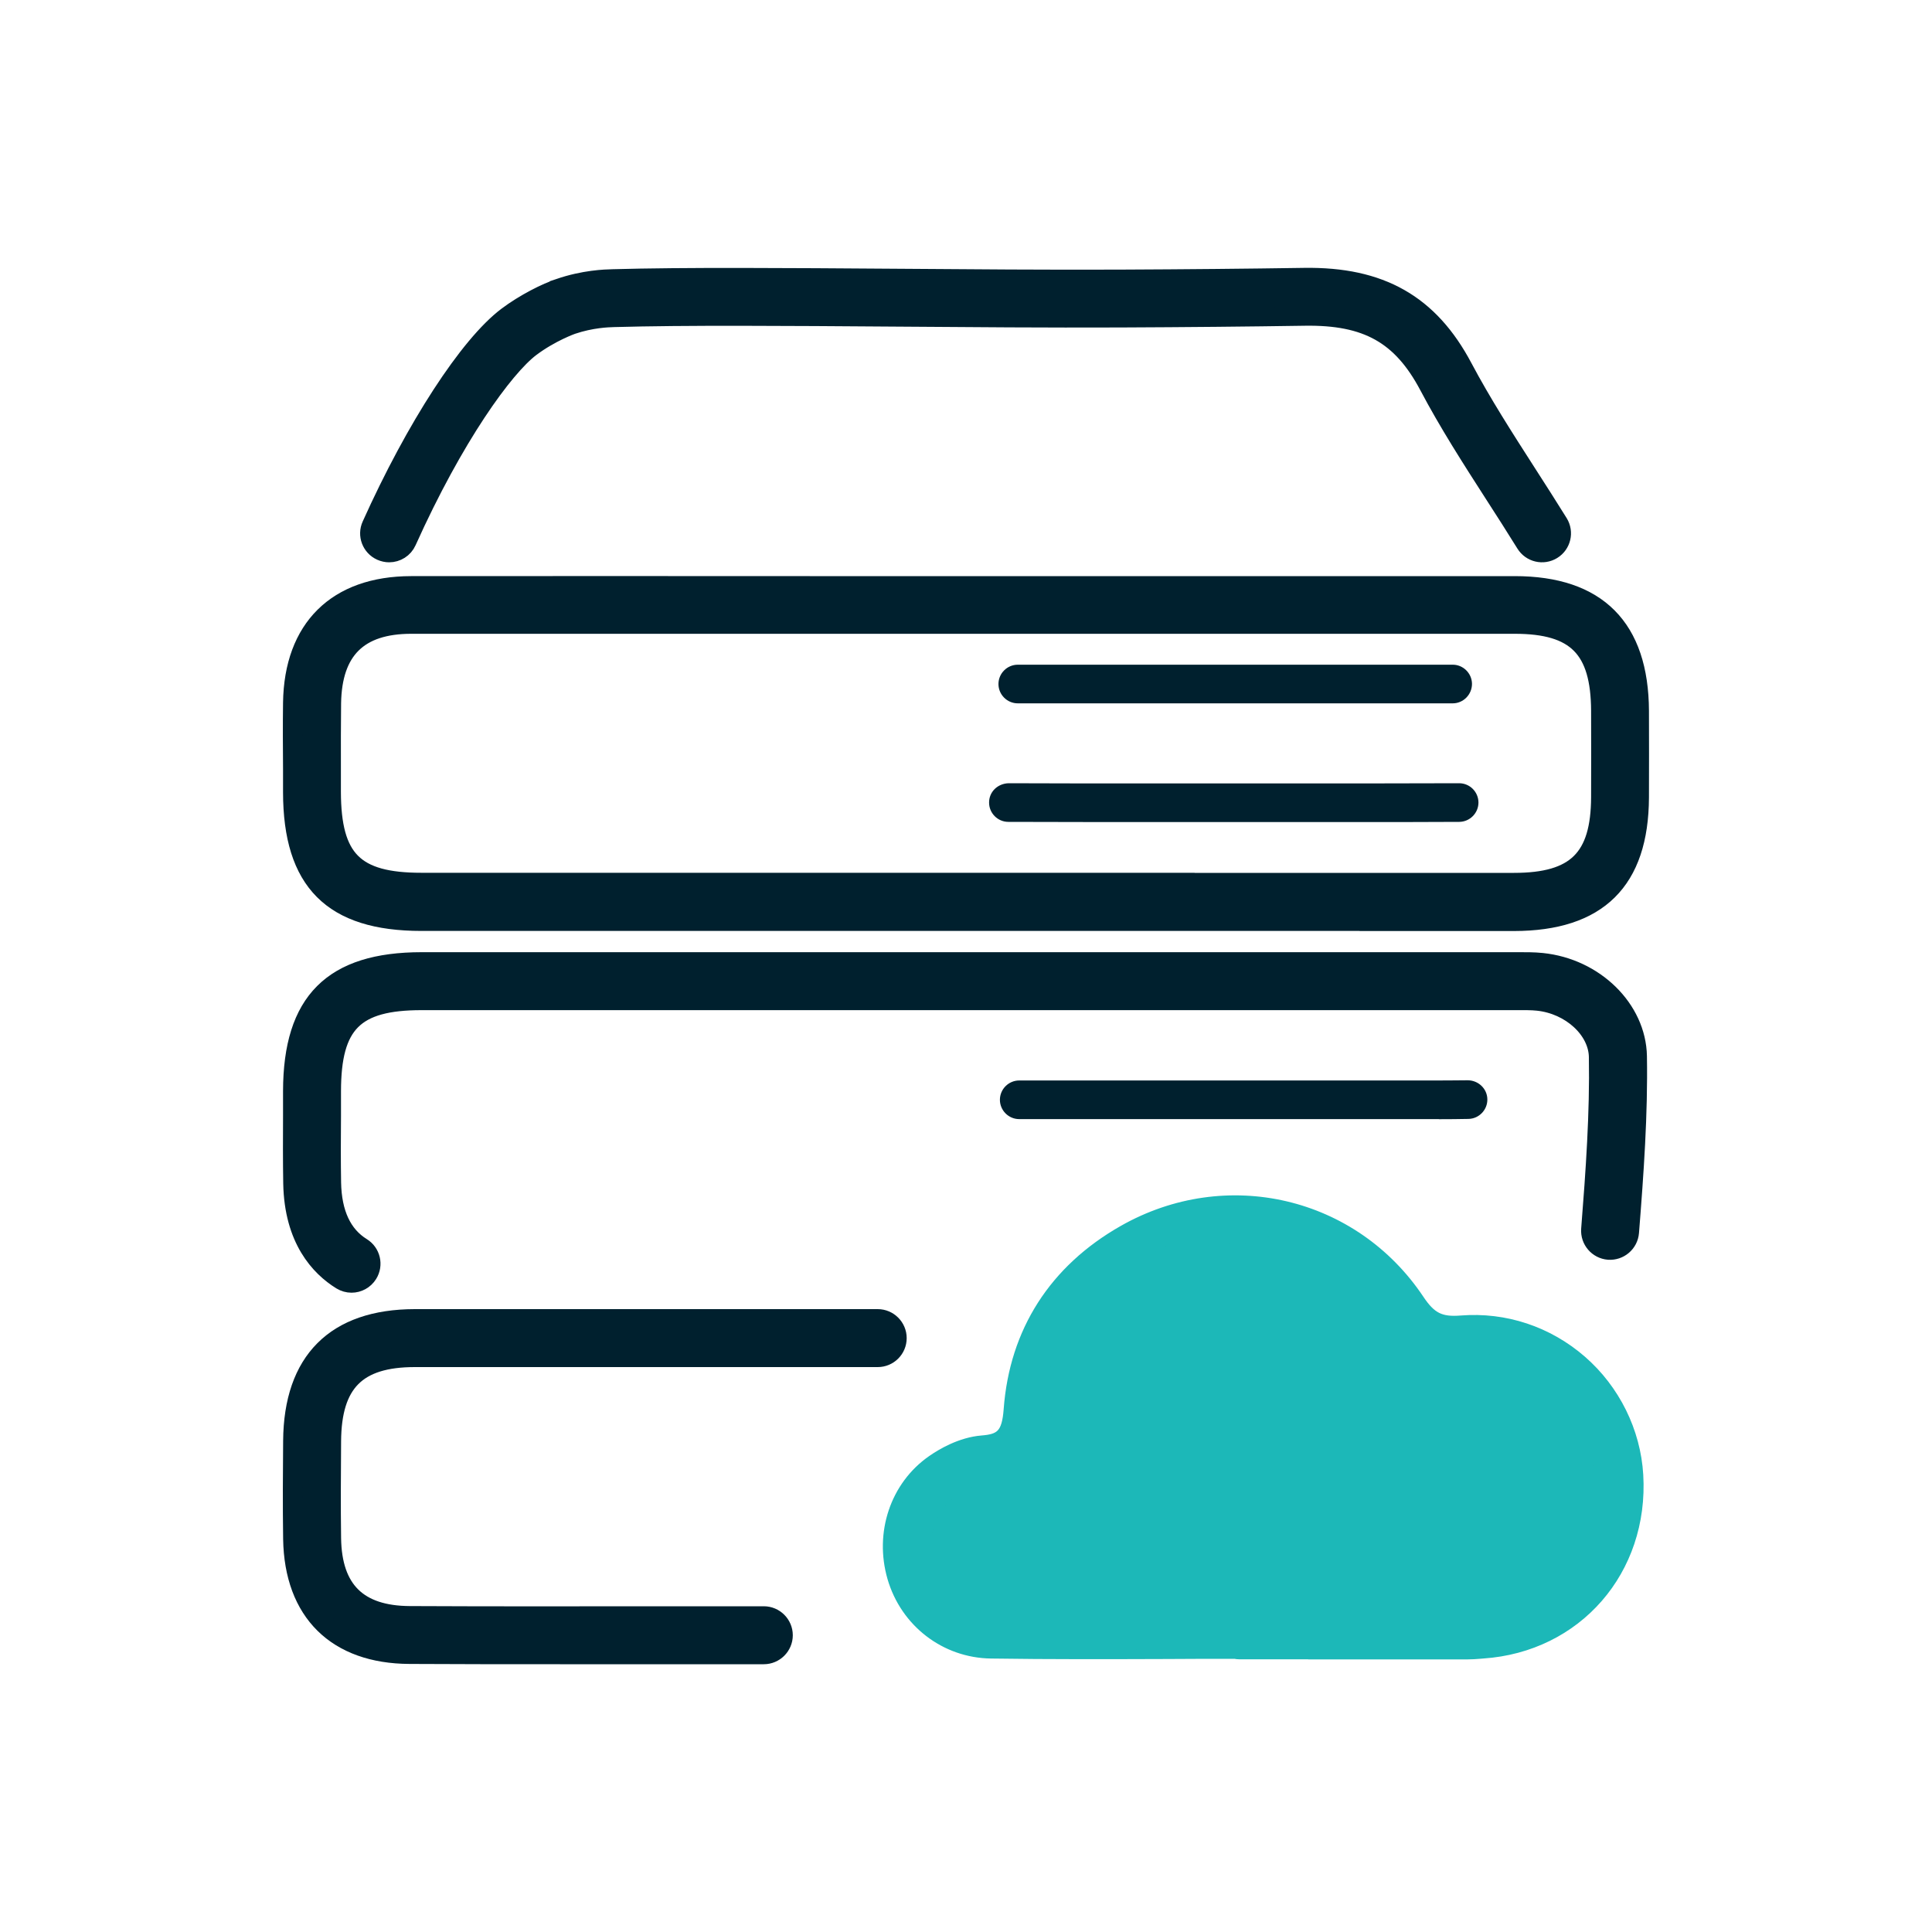
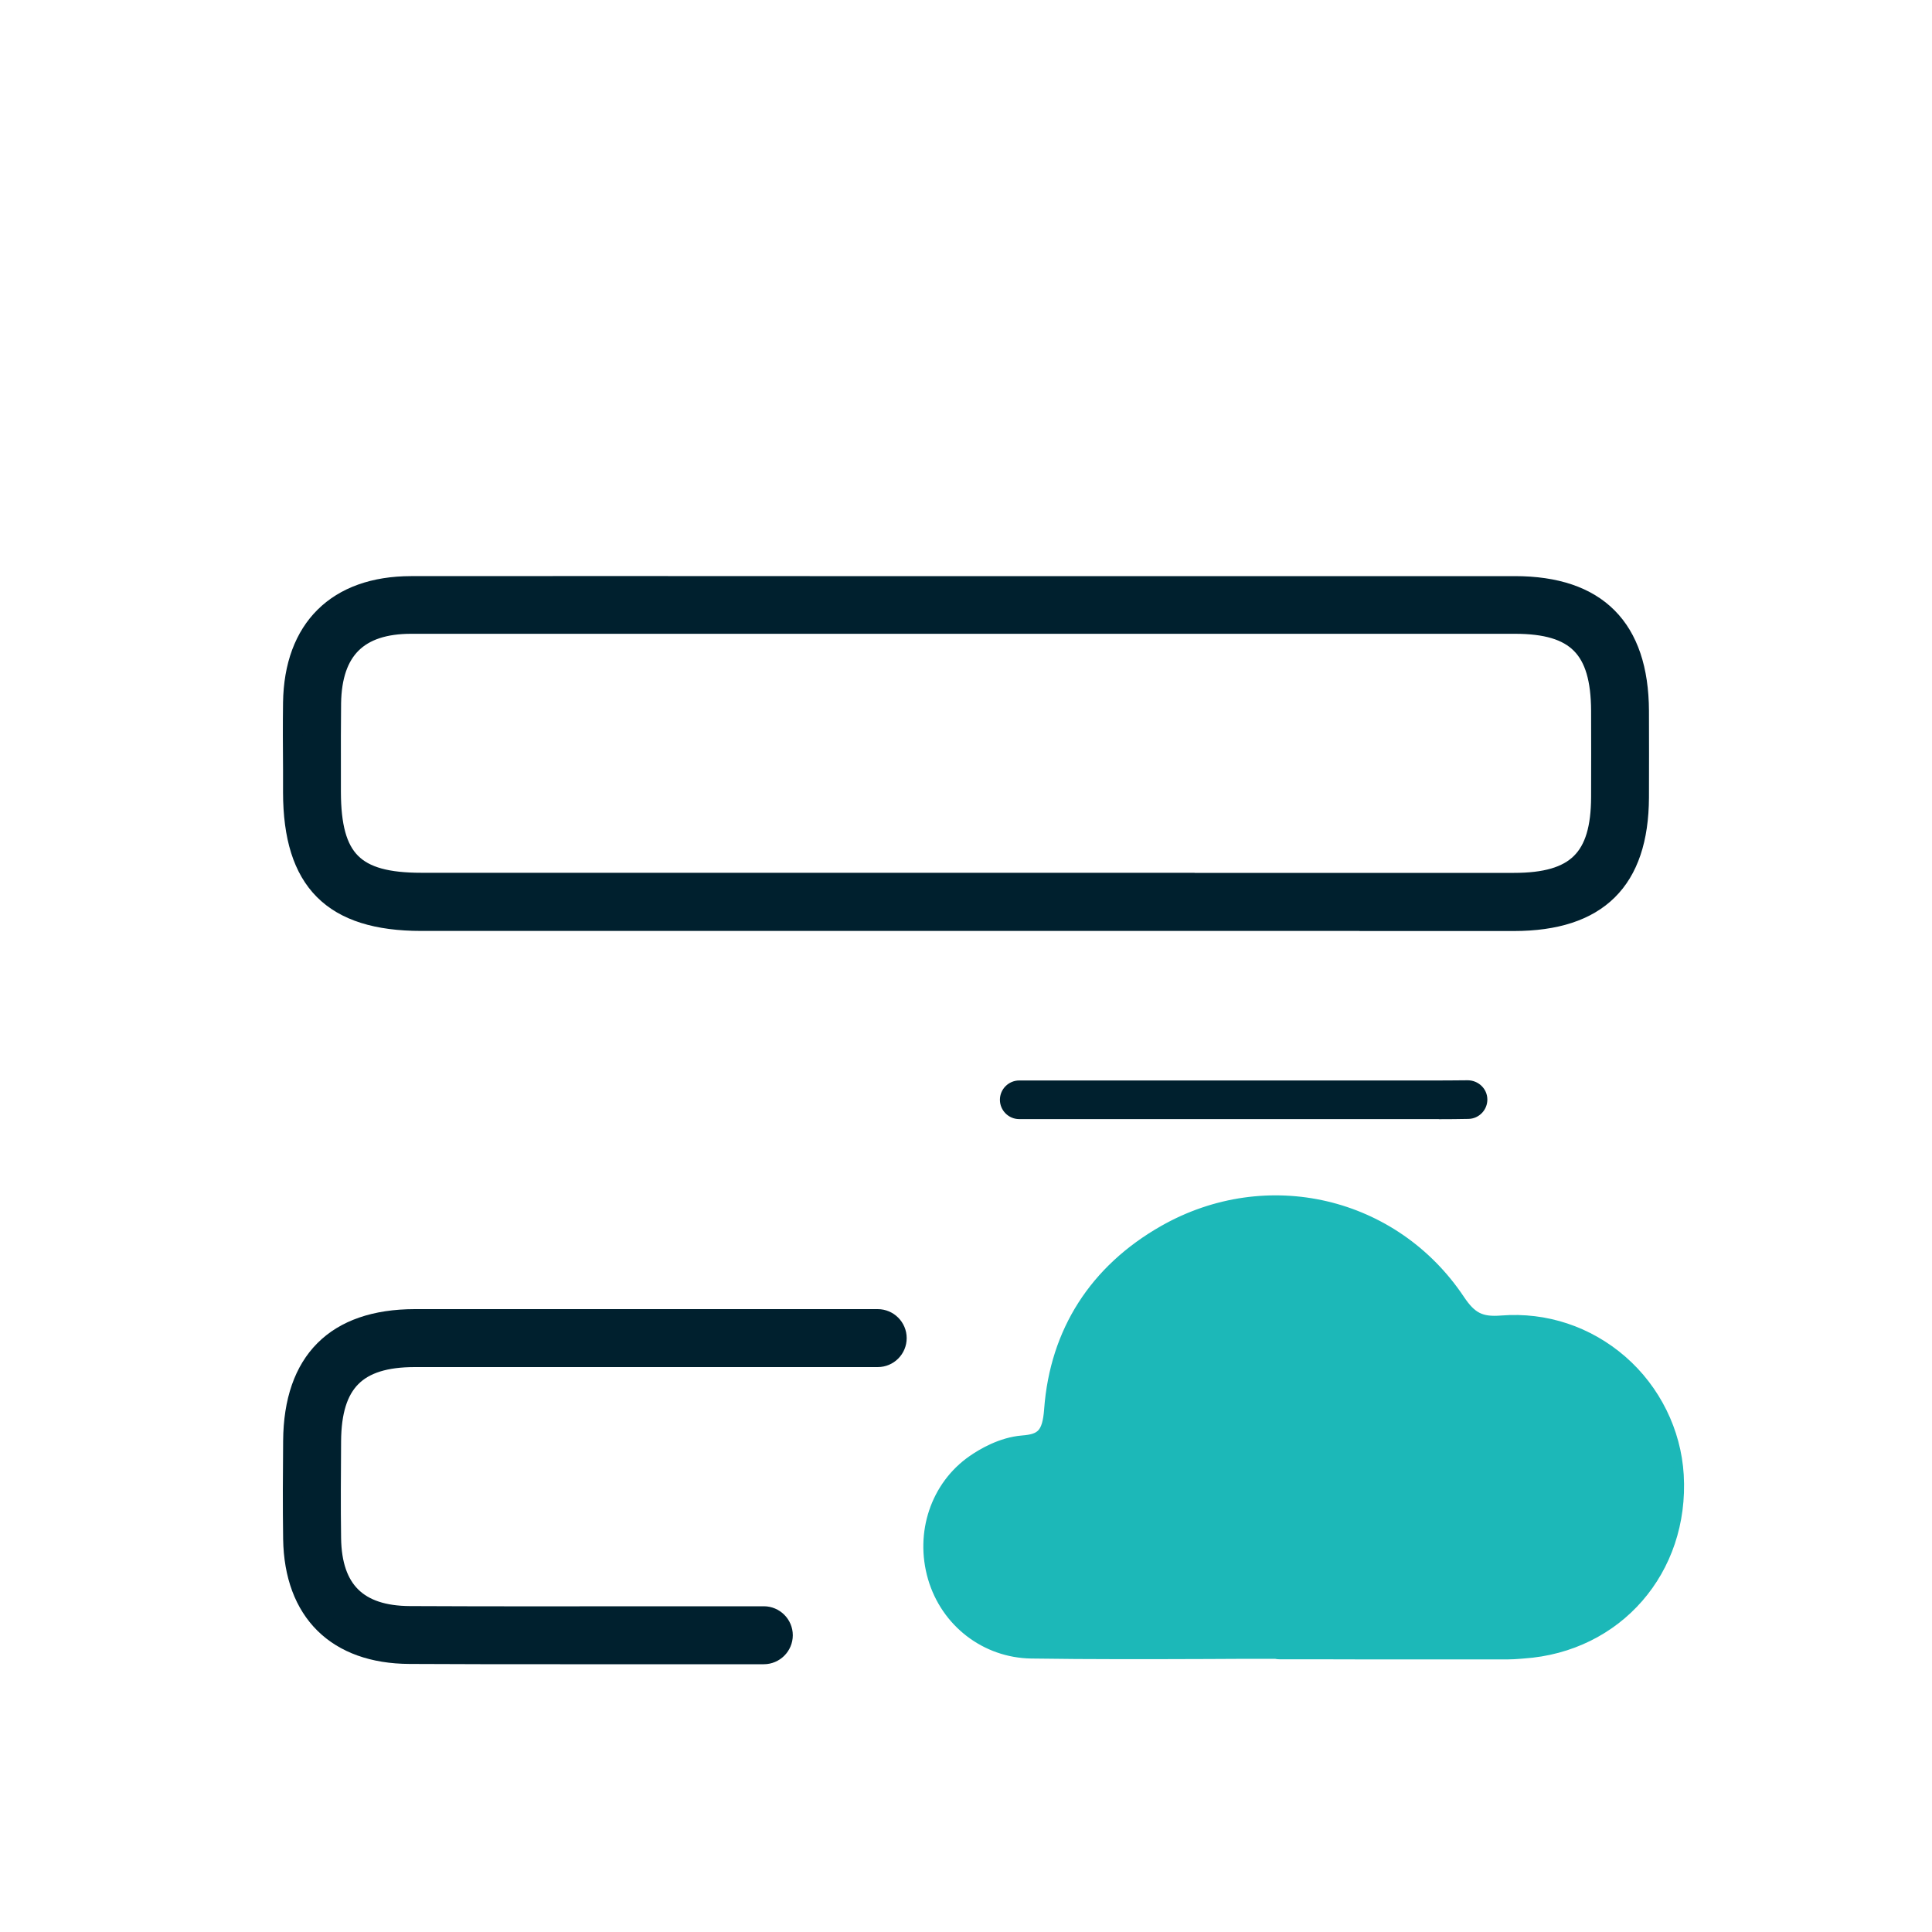
<svg xmlns="http://www.w3.org/2000/svg" id="Layer_1" width="200" height="200" viewBox="0 0 200 200">
  <defs>
    <style>
      .cls-1, .cls-2 {
        fill: #00202e;
      }

      .cls-3 {
        fill: #1cb8b8;
        stroke: #1cb8b8;
      }

      .cls-3, .cls-2 {
        stroke-miterlimit: 10;
      }

      .cls-2 {
        stroke: #00202e;
        stroke-width: 2px;
      }
    </style>
  </defs>
  <path class="cls-2" d="M57.97,171.28c-5.19,0-10.38,0-15.57-.03-7.56-.03-11.97-4.39-12.09-11.94-.05-3.42-.03-6.84,0-10.15.06-8.26,4.42-12.63,12.63-12.64,9.74,0,19.47,0,29.21,0h18.71s0,0,0,0c1.1,0,2,.9,2,2s-.89,2-2,2h-18.71c-9.74,0-19.47,0-29.21,0-6.01,0-8.59,2.6-8.63,8.67-.02,3.28-.05,6.68,0,10.06.08,5.36,2.74,7.98,8.11,8.01,8.42.04,16.85.03,25.27.02,3.79,0,7.59,0,11.38,0,1.1,0,2,.9,2,2s-.9,2-2,2h0c-3.79,0-7.59,0-11.38,0-3.24,0-6.48,0-9.72,0Z" />
-   <path class="cls-2" d="M36.39,132.82c-.36,0-.72-.1-1.05-.3-2.23-1.38-4.91-4.24-5.02-10.01-.04-2.36-.03-4.75-.02-7.06v-2.51c.02-9.25,4.14-13.37,13.36-13.37,37.62,0,75.24,0,112.87,0h.58c.81,0,1.64-.01,2.51.08,5.45.56,9.78,4.82,9.87,9.69.1,6.01-.33,12.05-.82,18.23-.09,1.1-1.05,1.92-2.15,1.84-1.1-.09-1.92-1.05-1.84-2.15.48-6.08.9-12.02.8-17.85-.05-2.83-2.86-5.42-6.28-5.78-.65-.07-1.34-.06-2.07-.06h-.61c-37.62,0-75.24,0-112.87,0-6.98,0-9.34,2.37-9.35,9.38v2.52c-.02,2.29-.03,4.65.01,6.96.06,3.19,1.11,5.44,3.13,6.69.94.58,1.23,1.81.65,2.75-.38.61-1.03.95-1.7.95Z" />
  <path class="cls-2" d="M143.16,95.37c-3.32,0-6.63,0-9.95,0h-9.96s-21.72,0-21.72,0c-19.3,0-38.61,0-57.91,0-9.2,0-13.31-4.12-13.32-13.36v-2.39c-.02-2.29-.03-4.58,0-6.87.11-7.69,4.58-12.1,12.25-12.11,13.76-.01,27.51-.01,41.27,0h16.15s15.74,0,15.74,0c13.7,0,27.4,0,41.1,0,8.52,0,12.85,4.36,12.89,12.95.01,2.99.01,5.97,0,8.96-.04,8.62-4.29,12.82-12.98,12.83-4.52,0-9.05,0-13.57,0ZM123.26,91.36h9.96c7.84,0,15.67,0,23.51,0,6.44,0,8.96-2.49,8.98-8.85.01-2.98.01-5.95,0-8.93-.03-6.45-2.52-8.97-8.89-8.97-13.7,0-27.4,0-41.1,0h-15.74s-16.15,0-16.15,0c-13.75,0-27.51,0-41.26,0-5.47,0-8.17,2.68-8.26,8.17-.03,2.26-.02,4.53-.02,6.8v2.4c.02,7,2.37,9.37,9.33,9.37,19.3,0,38.61,0,57.91,0h21.72Z" />
-   <path class="cls-2" d="M40.28,57.21c-.27,0-.55-.06-.82-.18-1.01-.45-1.46-1.64-1-2.64,4.57-10.16,10.09-18.65,14.05-21.63,1.76-1.33,4.13-2.53,5.4-2.91v-.02c2.58-.88,4.72-.94,5.52-.96,7.39-.21,18.01-.13,29.25-.05,7.79.06,15.85.12,23.26.09,6.91-.03,13.14-.09,19.07-.18,7.89-.12,12.95,2.76,16.43,9.33,1.97,3.71,4.24,7.24,6.64,10.98,1.08,1.68,2.17,3.38,3.25,5.12.58.94.29,2.17-.65,2.75-.94.58-2.17.29-2.75-.65-1.07-1.73-2.15-3.41-3.22-5.07-2.45-3.81-4.76-7.41-6.8-11.27-2.8-5.28-6.39-7.3-12.84-7.2-5.94.09-12.19.15-19.11.18-7.44.03-15.5-.03-23.31-.09-11.21-.08-21.79-.16-29.1.05-.64.02-2.33.07-4.35.75h0s-2.19.77-4.28,2.34c-2.75,2.07-7.93,9.23-12.81,20.08-.33.74-1.06,1.18-1.82,1.18Z" />
-   <path class="cls-3" d="M136.64,171.27c-1.4,0-2.79,0-4.19,0h-4.17c-.15,0-.3-.02-.44-.05-2.34,0-4.68,0-7.01.02-5.98.02-12.16.04-18.25-.05-4.76-.07-8.87-3.23-10.22-7.85-1.35-4.64.29-9.54,4.1-12.19.99-.69,2.97-1.87,5.18-2.05,1.9-.15,2.57-.64,2.76-3.21.6-8.07,4.7-14.48,11.87-18.55,10.69-6.07,23.88-2.98,30.67,7.19,1.23,1.84,2.2,2.32,4.31,2.15,4.56-.36,9,1.11,12.49,4.14,3.46,3.01,5.6,7.34,5.87,11.87.58,9.89-6.34,17.84-16.1,18.5l-.37.03c-.4.03-.8.06-1.21.06-5.1,0-10.2,0-15.3,0Z" />
-   <path class="cls-3" d="M128.72,167.27h3.74c6.49,0,12.99,0,19.48,0,.3,0,.6-.03.9-.05l.41-.03c7.5-.51,12.82-6.64,12.37-14.28-.21-3.51-1.8-6.74-4.5-9.08-2.67-2.32-6.06-3.45-9.54-3.17-3.55.29-5.93-.89-7.96-3.92-5.62-8.41-16.52-10.96-25.37-5.94-6.04,3.43-9.35,8.6-9.86,15.37-.12,1.59-.48,6.42-6.43,6.9-.91.07-2.11.57-3.21,1.34-2.44,1.7-3.44,4.76-2.55,7.79.86,2.93,3.44,4.93,6.44,4.98,6.05.09,12.22.07,18.18.05,2.49,0,4.98-.02,7.46-.02.15,0,.3.02.44.05Z" />
+   <path class="cls-3" d="M136.64,171.27h-4.17c-.15,0-.3-.02-.44-.05-2.34,0-4.68,0-7.01.02-5.98.02-12.16.04-18.25-.05-4.76-.07-8.87-3.23-10.22-7.85-1.35-4.64.29-9.54,4.1-12.19.99-.69,2.97-1.87,5.18-2.05,1.9-.15,2.57-.64,2.76-3.21.6-8.07,4.7-14.48,11.87-18.55,10.69-6.07,23.88-2.98,30.67,7.19,1.23,1.84,2.2,2.32,4.31,2.15,4.56-.36,9,1.11,12.49,4.14,3.46,3.01,5.6,7.34,5.87,11.87.58,9.89-6.34,17.84-16.1,18.5l-.37.03c-.4.03-.8.06-1.21.06-5.1,0-10.2,0-15.3,0Z" />
  <path class="cls-1" d="M148.95,115.85c-.45,0-.89,0-1.34,0h-1.41s-13.34,0-13.34,0h-27.35c-1.1,0-2-.9-2-2,0-1.1.9-2,2-2h27.35s13.34,0,13.34,0h1.42c1.44,0,2.87,0,4.31-.02,1.1,0,2.02.86,2.04,1.96.02,1.1-.86,2.02-1.96,2.04-1.02.02-2.04.03-3.06.03Z" />
-   <path class="cls-1" d="M140.59,85.1c-2.15,0-4.29,0-6.44,0h-6.43s-6.44,0-6.44,0c-5.63,0-11.27,0-16.9-.02-1.1,0-2-.91-1.99-2.01,0-1.1.88-1.95,2.01-1.99,5.62.03,11.25.02,16.88.02h6.44s6.44,0,6.44,0c5.63,0,11.26,0,16.88-.02h.01c1.1,0,1.99.89,2,1.99,0,1.1-.89,2-1.99,2.01-3.49.02-6.98.02-10.47.02Z" />
-   <path class="cls-1" d="M105.36,72.81c-1.1,0-2-.9-2-2s.9-2,2-2h44.73s.1,0,.1,0h.17c1.09-.02,2.01.88,2.02,1.98,0,1.1-.88,2.01-1.98,2.02h-.21s-11.27,0-11.27,0h-33.54Z" />
</svg>